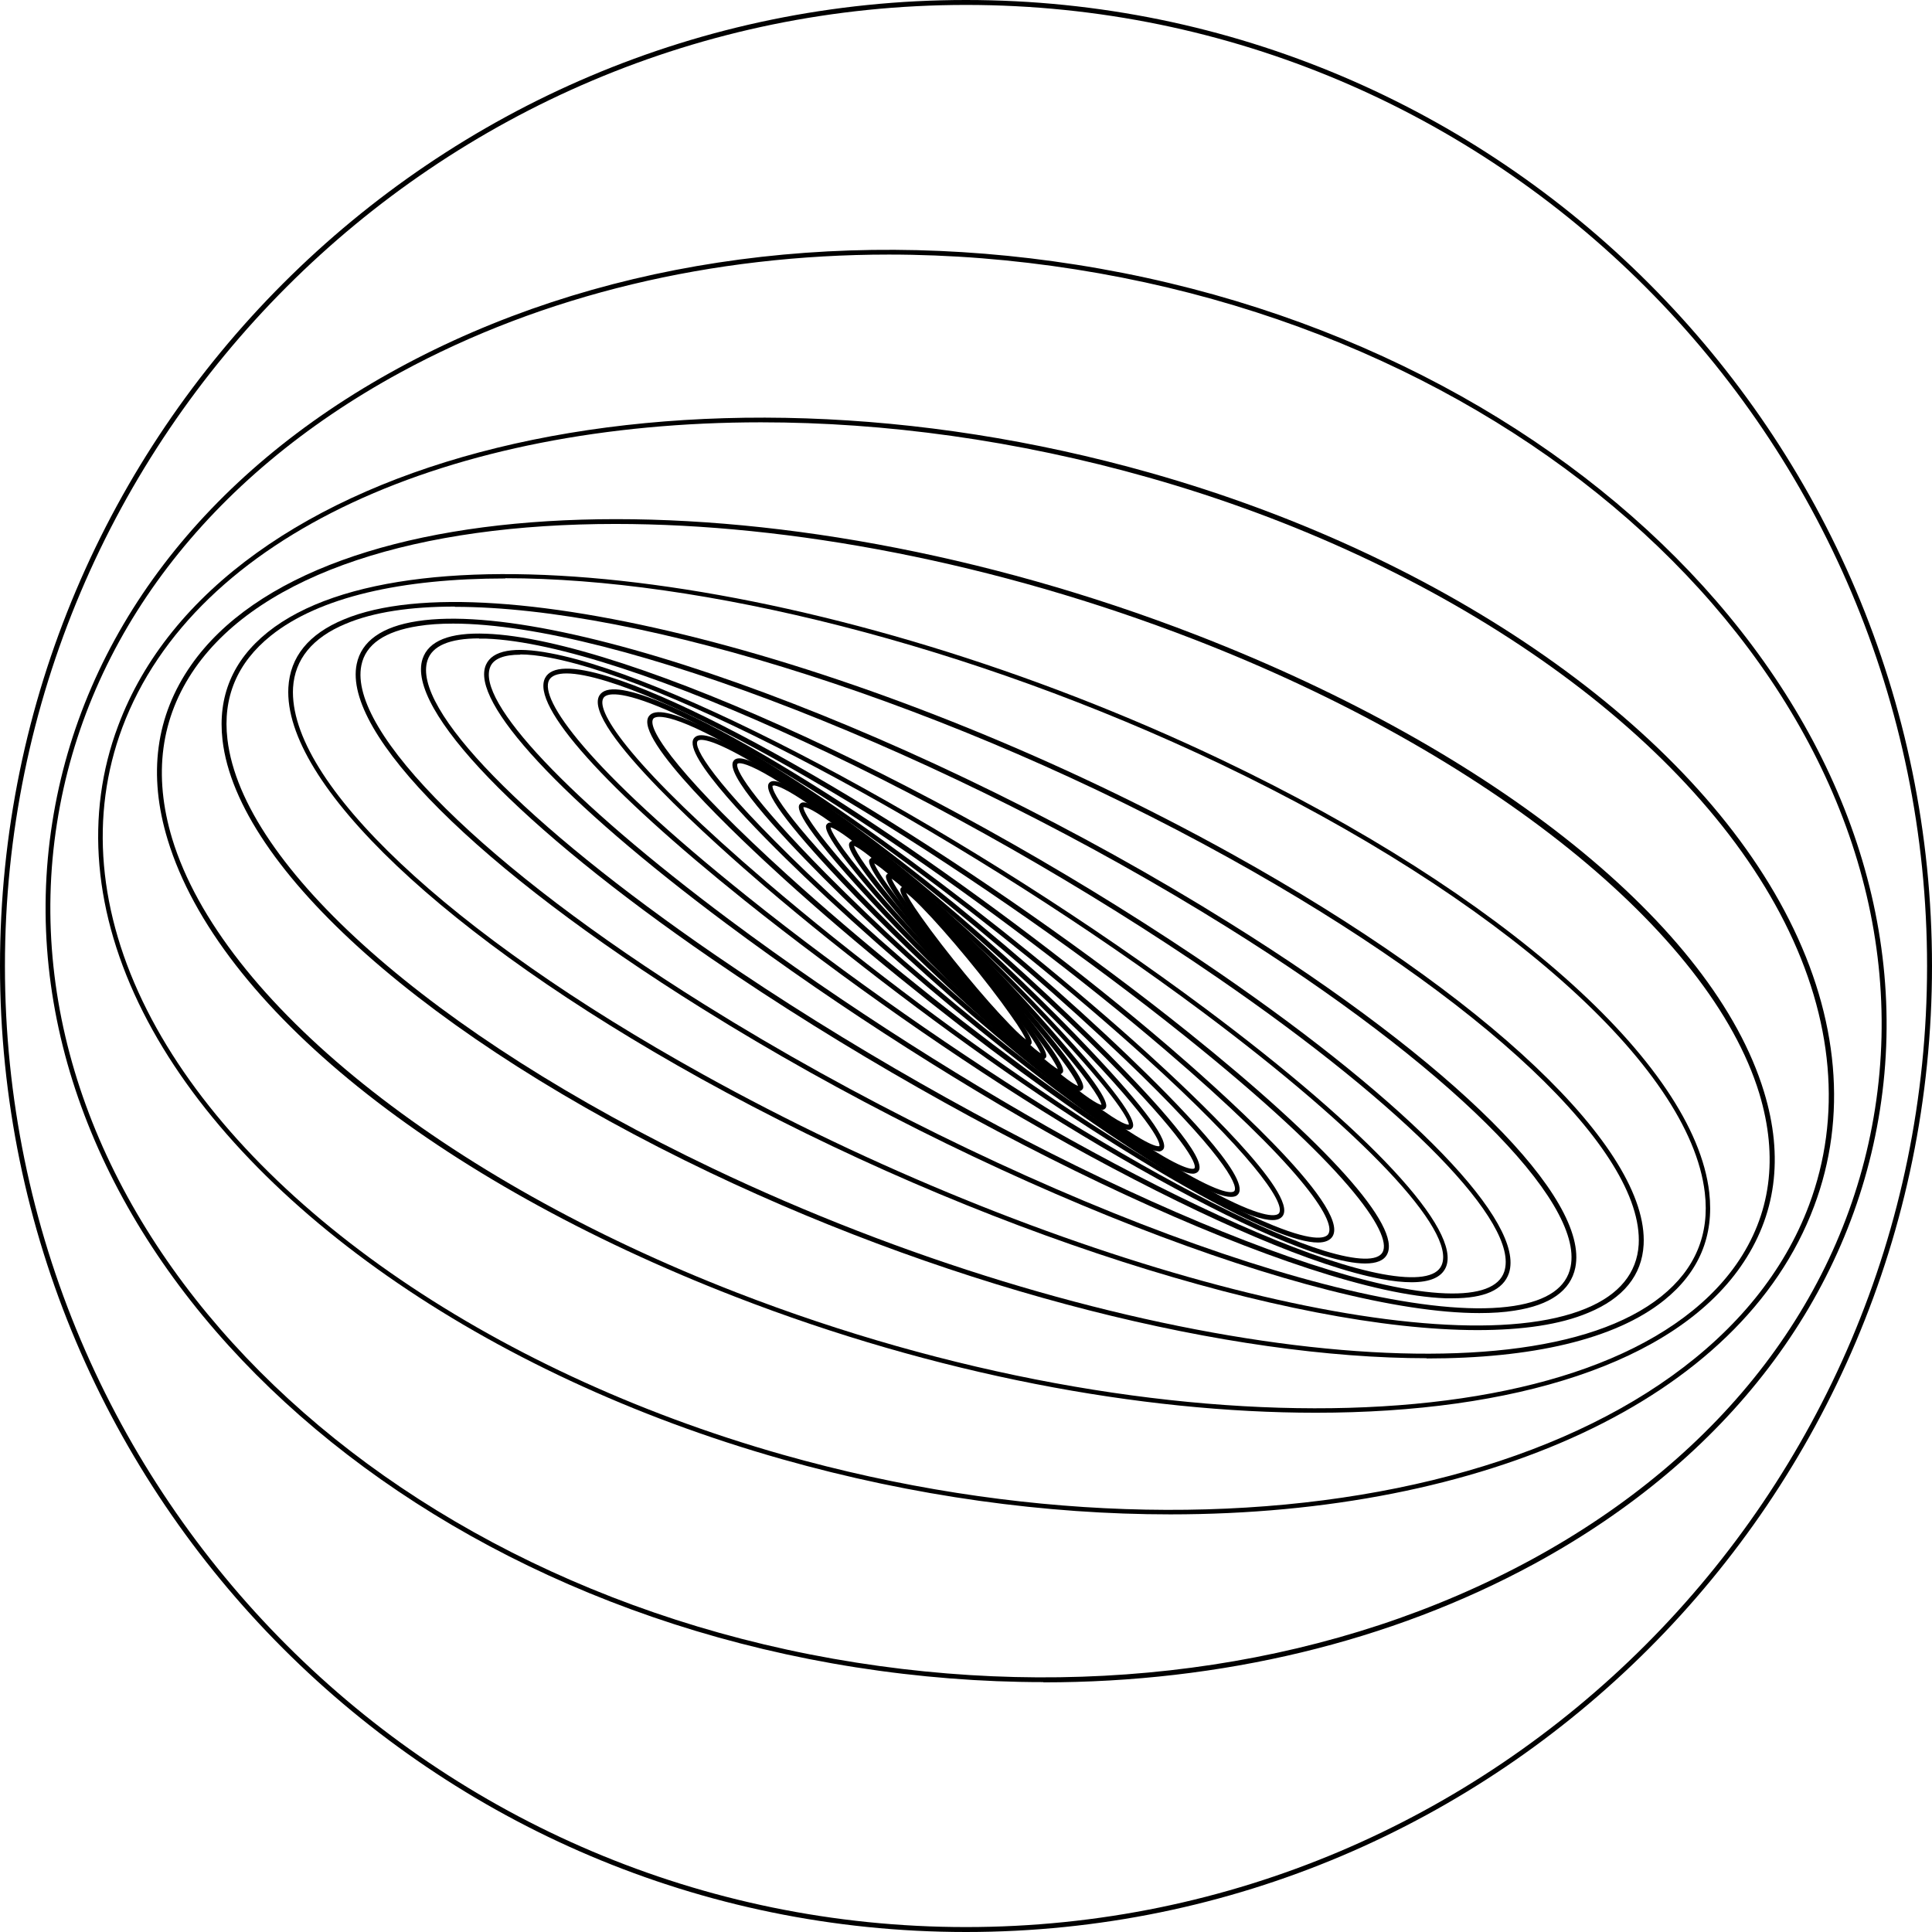
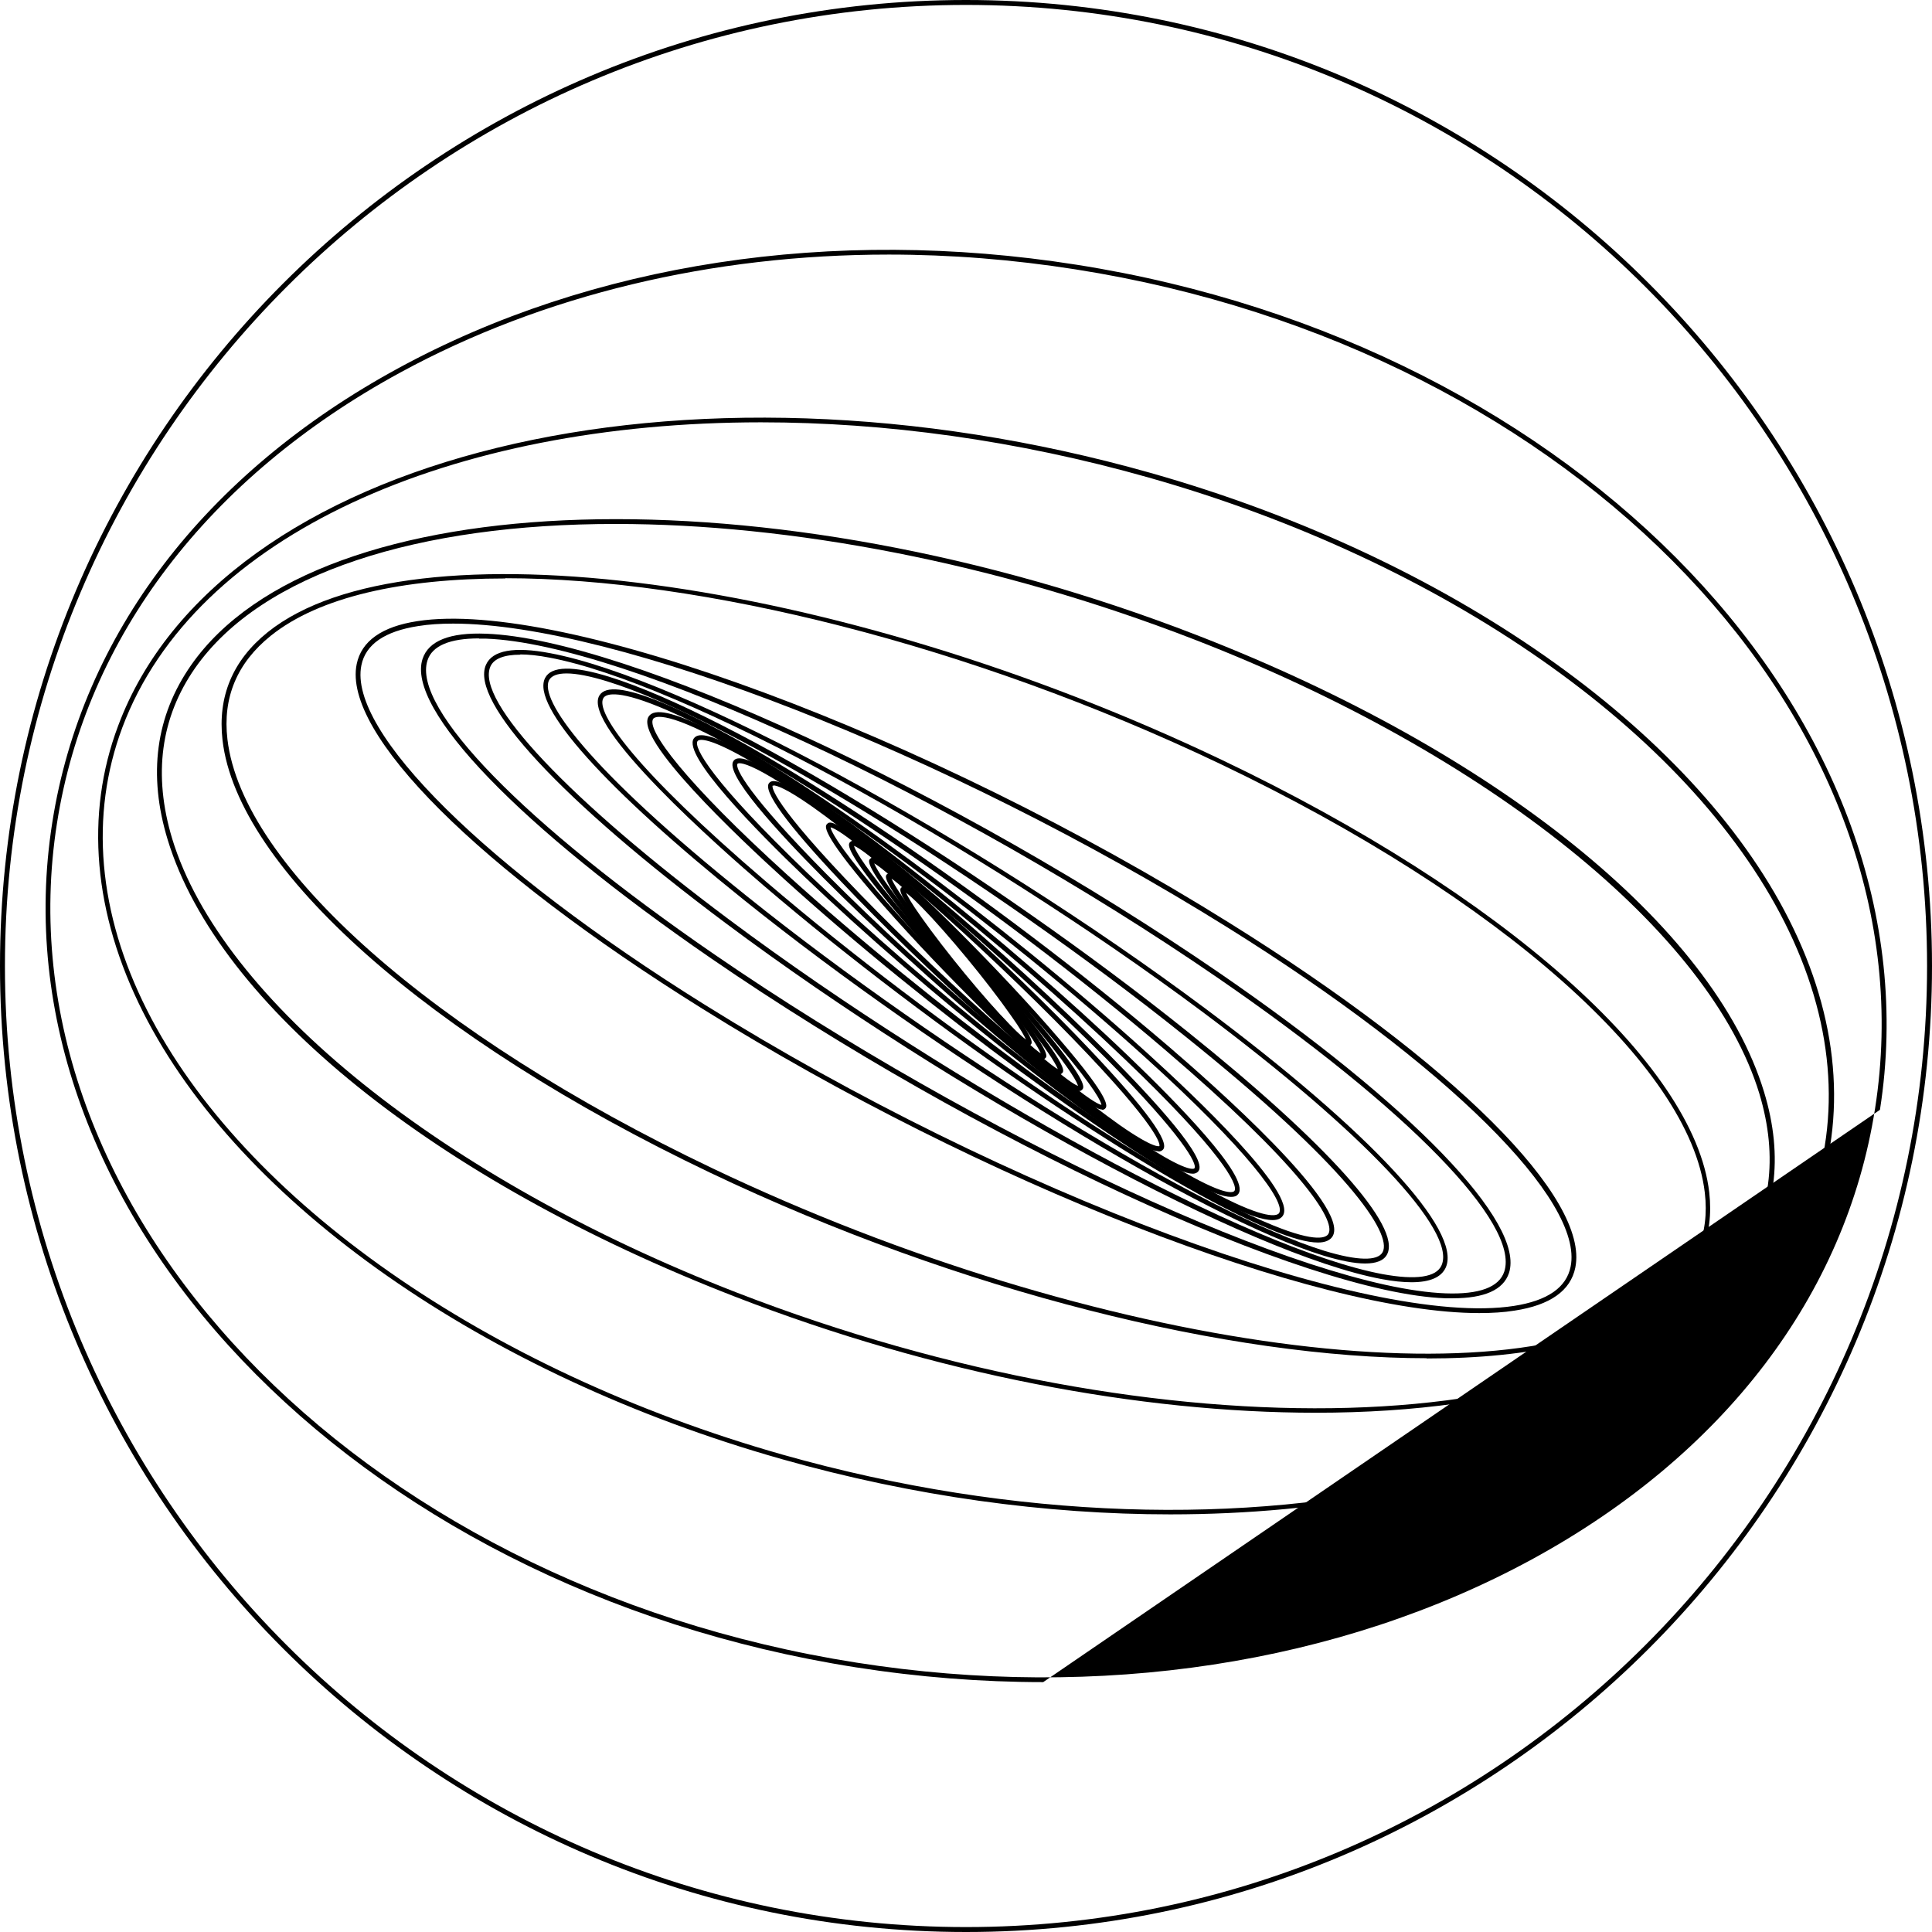
<svg xmlns="http://www.w3.org/2000/svg" id="Calque_2" data-name="Calque 2" viewBox="0 0 783.2 783.2">
  <defs>
    <style>
      .cls-1 {
        stroke-width: 0px;
      }
    </style>
  </defs>
  <g id="_ëÎÓÈ_1" data-name="ëÎÓÈ 1">
    <g>
      <path class="cls-1" d="M416.9,423.9c-1.1,0-3.2-1.4-8.7-6.9-10.5-10.7-26.8-30.4-36.3-44-8.2-11.8-7.2-12.6-6.4-13.3.9-.7,2.3-.8,9.5,6.6,10.5,10.6,26.8,30.4,36.3,44,8.2,11.8,7.2,12.6,6.4,13.3-.2.2-.5.3-.8.3ZM367.3,361.9c.6,1.3,2.1,4.2,6.2,9.9,9.5,13.5,25.7,33.2,36.1,43.8,3.4,3.5,5.3,5.1,6.3,5.8-.6-1.3-2.1-4.2-6.2-9.9-9.5-13.6-25.7-33.2-36.1-43.8-3.4-3.5-5.3-5-6.3-5.8Z" />
      <path class="cls-1" d="M422.7,429.4c-1.2,0-3.6-1.5-9.9-7.5h0c-12.5-12.1-32.5-35.2-44.6-51.5-10.6-14.3-9.4-15.4-8.5-16.1.9-.8,2.5-.9,10.8,7.2,12.5,12.1,32.5,35.2,44.6,51.5,10.6,14.3,9.4,15.4,8.5,16.1-.2.2-.5.4-.9.4ZM361.4,356.2c.6,1.4,2.4,4.8,8.4,12.9,12,16.2,31.9,39.2,44.4,51.3h0c4.5,4.3,6.7,6,7.7,6.6-.6-1.4-2.4-4.8-8.4-12.9-12-16.2-32-39.2-44.4-51.3-4.5-4.3-6.7-6-7.7-6.6Z" />
      <path class="cls-1" d="M429.5,435.5c-1.2,0-3.9-1.4-11.2-8.1h0c-14.9-13.6-39.2-40.5-54.3-59.9-13.5-17.3-12-18.7-11.2-19.4.8-.7,1.9-1.8,12.2,7.7,14.9,13.6,39.2,40.5,54.3,59.9,13.5,17.3,12,18.7,11.2,19.4-.2.2-.5.4-1,.4ZM419.6,426c5.8,5.3,8.3,6.9,9.2,7.4-.5-1.4-2.5-5.3-11.1-16.4-15-19.3-39.3-46.1-54.1-59.6-5.8-5.3-8.3-6.9-9.2-7.4.5,1.3,2.5,5.3,11.1,16.4,15.1,19.3,39.3,46.1,54.1,59.6h0Z" />
      <path class="cls-1" d="M437.5,442.3c-1.5,0-4.6-1.7-12.6-8.6-17.5-15.2-47-46.2-65.8-69-17.1-20.8-15.3-22.6-14.4-23.4,1-1,2.9-1.2,13.7,8.1,17.5,15.2,47.1,46.2,65.8,69,17.1,20.8,15.3,22.6,14.4,23.4-.3.3-.6.5-1.1.5ZM346.2,342.9c.3,1.2,2.3,5.7,14.4,20.5,18.7,22.8,48.1,53.7,65.5,68.8,7.3,6.3,10,7.7,10.9,8-.3-1.2-2.3-5.7-14.4-20.5-18.7-22.8-48.1-53.7-65.5-68.8-7.3-6.3-10-7.7-10.9-8Z" />
      <path class="cls-1" d="M446.8,449.8c-1.5,0-5-1.6-14.1-8.9h0c-20.6-16.7-56-52.1-79-78.9-21.4-25-19.2-27.2-18.4-28,.8-.8,2.2-2.2,15.3,8.4,20.6,16.7,56,52.1,79,79,21.4,24.9,19.2,27.2,18.4,28-.2.2-.5.5-1.2.5ZM336.7,335.4c.1,1,1.8,5.9,18.4,25.3,23,26.7,58.3,62,78.8,78.7h0c9.1,7.4,11.9,8.4,12.6,8.5-.1-1-1.8-5.9-18.4-25.3-22.9-26.7-58.3-62-78.8-78.7-9.1-7.4-11.9-8.4-12.6-8.5Z" />
-       <path class="cls-1" d="M457.5,458c-1.8,0-5.7-1.6-15.6-9.1h0c-23.9-18.2-66.2-58.3-94.3-89.5-26.8-29.7-24.1-32.6-23.3-33.5.8-.8,2.4-2.6,17,8.5,23.9,18.2,66.2,58.3,94.3,89.5,26.8,29.7,24.1,32.6,23.3,33.5-.3.3-.6.6-1.4.6ZM325.9,327.2c-.1,0-.2,0-.2,0,0,0-1,3.9,23.3,30.8,28,31.1,70.2,71.1,94.1,89.2h0c12.1,9.2,14.2,8.7,14.5,8.7,0,0,1-3.9-23.3-30.8-28-31.1-70.2-71.1-94.1-89.2-10.5-8-13.5-8.7-14.3-8.7Z" />
      <path class="cls-1" d="M469.6,466.7c-2.3,0-6.8-2-16.9-9-27.6-19.4-77.8-64.4-111.8-100.4-22-23.3-31.8-36.8-29.1-39.9,1.3-1.5,4.5-1.7,18.8,8.3,27.6,19.4,77.8,64.4,111.8,100.4,22,23.3,31.8,36.8,29.1,39.9-.4.4-.9.8-1.8.8ZM313.6,318.5c-.3,0-.4,0-.4,0,0,0-2.4,4,29.1,37.3,33.9,35.9,84,80.8,111.5,100.2,14.3,10,16.2,8.6,16.2,8.6,0,0,2.4-4-29.1-37.3-34-35.9-84-80.8-111.5-100.2-11.1-7.8-14.7-8.7-15.8-8.7Z" />
      <path class="cls-1" d="M483.5,475.8c-2.6,0-7.6-1.9-18.2-8.7h0c-31.6-20.2-90.7-70.2-131.7-111.4-18.7-18.8-40.2-42.4-36.2-47.3,1.3-1.7,4.9-2.3,20.5,7.7,31.6,20.2,90.7,70.2,131.7,111.4,18.7,18.9,40.2,42.4,36.2,47.3-.4.5-1.1,1-2.3,1ZM299.8,309.4c-.6,0-.8.2-.8.2-1.3,1.6,4.6,13,36,44.7,40.9,41.2,99.8,91,131.3,111.2h0c16,10.2,17.9,8.2,17.9,8.1,1.3-1.6-4.6-13-36-44.7-40.9-41.1-99.8-91-131.3-111.2-11.3-7.2-15.6-8.3-17.1-8.3Z" />
      <path class="cls-1" d="M499,485.2c-2.9,0-8.4-1.7-19.2-7.9h0c-35.9-20.5-105-75.3-153.9-122.1-18.8-18-49.6-49.2-44.6-55.9,1.4-1.8,5.1-3.1,22.2,6.7,35.9,20.5,105,75.2,153.9,122.1,18.8,18,49.6,49.2,44.6,55.9-.5.7-1.3,1.2-3,1.2ZM480.7,475.6c16.7,9.5,19.3,7.7,19.7,7.2,1.8-2.4-5.6-16.3-44.4-53.4-48.8-46.7-117.7-101.3-153.5-121.8-16.7-9.5-19.3-7.7-19.7-7.2-1.8,2.4,5.6,16.2,44.4,53.4,48.8,46.7,117.7,101.3,153.5,121.8h0Z" />
      <path class="cls-1" d="M515.9,494.6c-4,0-10.5-2.2-19.6-6.7-40.4-20-120.5-79-178.6-131.7-18.5-16.8-60.9-56.8-54.7-65.8,2.3-3.4,10-1.7,23.7,5,40.4,20,120.5,79,178.6,131.7,18.5,16.8,60.9,56.8,54.7,65.8-.8,1.1-2.1,1.7-4.1,1.7ZM267.3,290.6c-1.7,0-2.3.5-2.5.8-2.9,4.3,12.7,25.5,54.4,63.3,58,52.5,137.9,111.5,178.1,131.4,17.4,8.6,20.6,6.5,21.2,5.7,2.9-4.3-12.7-25.6-54.4-63.3-58-52.5-137.9-111.5-178.1-131.4-10.7-5.3-16-6.5-18.7-6.5Z" />
      <path class="cls-1" d="M534.3,503.7c-4.3,0-10.6-1.7-19-5.2h0c-44.9-18.3-137.2-80.9-205.6-139.4-17.5-15-74.2-64.9-66.7-77.2,2.5-4,10.6-3.1,24.9,2.7,44.9,18.3,137.2,80.8,205.6,139.4,17.5,15,74.2,64.9,66.7,77.2-1,1.6-3,2.5-5.9,2.5ZM516,496.7c17.9,7.3,21.7,4.9,22.5,3.5,3.3-5.5-12-28.3-66.3-74.7-68.3-58.4-160.3-120.8-205.1-139-17.9-7.3-21.7-4.9-22.5-3.5-3.3,5.5,12,28.3,66.3,74.7,68.3,58.4,160.3,120.8,205.1,139h0Z" />
      <path class="cls-1" d="M553.4,512.2c-4.3,0-9.9-1.1-16.9-3.2-49.3-15.2-154.6-79.8-234.7-144-56.5-45.3-86.7-79-80.8-90.2,2.5-4.8,11.2-5,25.8-.5,49.3,15.2,154.6,79.8,234.7,144,56.5,45.3,86.7,79,80.8,90.2-1.3,2.5-4.3,3.7-8.9,3.7ZM229.7,273c-3.7,0-6.1.9-7.1,2.7-4,7.6,14.6,35.1,80.3,87.7,80,64.1,185,128.6,234.1,143.7h0c13.2,4,21.5,4.2,23.5.5,4-7.6-14.6-35.1-80.3-87.7-80-64.1-185-128.6-234.1-143.7-6.8-2.1-12.4-3.2-16.4-3.2Z" />
      <path class="cls-1" d="M572.3,519.8c-3.5,0-7.6-.4-12.3-1.3-53.4-10-172.5-74.6-265.6-144.1-66.7-49.8-104-90-97.4-104.9,2.6-5.9,11.4-7.5,26.1-4.7,53.4,10,172.5,74.6,265.6,144.1,66.7,49.8,104,90,97.4,104.9-1.8,4-6.4,6-13.9,6ZM210.9,265.4c-6.5,0-10.7,1.6-12.1,4.8-6.1,13.9,31.9,54.1,96.8,102.6,92.9,69.3,211.7,133.8,264.8,143.7,13.6,2.5,21.9,1.3,24-3.6,6.1-13.9-31.9-54.1-96.8-102.6-92.9-69.3-211.7-133.8-264.8-143.7-4.6-.9-8.6-1.3-11.9-1.3Z" />
      <path class="cls-1" d="M588.9,526.3c-1,0-1.9,0-3,0-56.7-2.1-190.1-63.9-297.5-137.7-77.8-53.5-123.8-101.2-117.1-121.5,2.4-7.3,11-10.8,25.8-10.2,56.7,2.1,190.1,63.9,297.5,137.7,77.8,53.5,123.8,101.2,117.1,121.5-2.3,6.8-9.9,10.2-22.8,10.2ZM194.2,258.8c-11.9,0-19,3-20.9,8.9-6.4,19.4,39.2,66.2,116.3,119.2,107.1,73.6,240,135.3,296.4,137.4h0c13.7.5,21.7-2.5,23.8-8.8,6.4-19.4-39.2-66.2-116.3-119.2-107.1-73.6-240-135.3-296.4-137.4-1,0-2,0-2.9,0Z" />
      <path class="cls-1" d="M599.7,532.3c-66,0-201.3-52.4-315-123.4-90.9-56.7-145.9-111.6-140.1-139.7,1.9-9.3,10.2-15.2,24.6-17.4,58.9-9.1,206.6,45.7,329.3,122.4,90.9,56.7,145.9,111.5,140.1,139.7-1.9,9.3-10.2,15.2-24.6,17.4l-.2-1,.2,1c-4.3.7-9.1,1-14.3,1ZM183.7,252.8c-5.2,0-9.9.3-14.2,1-13.5,2.1-21.3,7.4-23,15.9-5.5,26.9,50.4,82.2,139.2,137.6,122.4,76.4,269.6,131.1,328,122.1h0c13.5-2.1,21.3-7.4,23-15.9,5.5-26.9-50.4-82.2-139.2-137.6-113.5-70.8-248.2-123.1-313.8-123.1Z" />
-       <path class="cls-1" d="M599,539.2c-75.9,0-202.7-39.8-315-102-103.6-57.5-169.2-119.7-167.1-158.5.7-12.4,8.2-21.7,22.5-27.6,59.3-24.8,220.7,17.8,359.8,95,103.6,57.5,169.2,119.7,167.1,158.5-.7,12.4-8.2,21.7-22.5,27.6-11.4,4.8-26.7,7-44.8,7ZM184.4,245.9c-17.9,0-33,2.2-44.3,7-13.5,5.6-20.6,14.4-21.3,25.9-2.1,38.1,63.1,99.6,166.1,156.7,138.6,76.9,299.2,119.4,358.1,94.9,13.5-5.6,20.6-14.4,21.3-25.9,2.1-38.1-63.1-99.6-166.1-156.7-112-62.1-238.4-101.8-313.8-101.8Z" />
      <path class="cls-1" d="M578.4,550.6c-79.5,0-188.7-26.7-290.5-75.2-114.1-54.4-191.7-123.2-197.7-175.4-2-17.6,4.1-32.3,18.3-43.7,57.2-45.9,230.7-22.7,386.7,51.7,114.1,54.4,191.7,123.2,197.7,175.4,2,17.6-4.1,32.3-18.3,43.7h0c-19.9,16-53.9,23.6-96.3,23.6ZM204.8,234.5c-41.9,0-75.4,7.5-95,23.2-13.7,11-19.6,25.1-17.6,42,6,51.5,83.2,119.8,196.6,173.9,155.4,74.1,328,97.4,384.7,51.9,13.7-11,19.6-25.1,17.6-42-6-51.5-83.2-119.8-196.6-173.9-101.6-48.4-210.6-75.2-289.6-75.2Z" />
      <path class="cls-1" d="M533.4,572.7c-70.9,0-154.1-15.5-235.3-47-121.5-47.1-209.6-118-230.1-185.2-8.1-26.5-4.9-50.3,9.5-70.9,51.6-73.8,234.4-79.3,407.5-12.2,121.5,47.1,209.7,118.1,230.1,185.2,8.1,26.5,4.9,50.3-9.5,70.9h0c-27.4,39.2-91.9,59.2-172.2,59.2ZM249.5,212.4c-79.6,0-143.3,19.7-170.4,58.4-14,20.1-17.1,43.3-9.3,69.2,20,65.6,109.8,137.8,228.9,184,172.3,66.8,354.1,61.6,405.2-11.5,14-20.1,17.1-43.3,9.3-69.2-20-65.6-109.8-137.8-228.9-184-81-31.4-164.2-46.9-234.8-46.9Z" />
      <path class="cls-1" d="M474.4,613.9c-50.2,0-103.8-7.2-157.5-22.4-120.4-34.1-219.7-103.5-258.9-181.2-20.1-39.8-23.7-80-10.1-116.1,41.2-110.2,229-156.1,418.5-102.5,120.4,34.1,219.7,103.5,258.9,181.2,20.1,39.8,23.7,80,10.1,116.1-29.5,78.9-134.3,124.9-261,124.9ZM308.6,171.2c-125.8,0-229.7,45.5-259,123.7-13.3,35.6-9.9,75.2,10,114.6,39,77.2,137.8,146.2,257.7,180.2,188.6,53.4,375.3,7.9,416.1-101.3l.9.3-.9-.3c13.3-35.6,9.9-75.2-10-114.6-39-77.2-137.8-146.2-257.7-180.2-53.6-15.2-107.1-22.4-157.2-22.4Z" />
-       <path class="cls-1" d="M422.9,681.9c-25,0-50.5-2-76-6C142.6,643.8-3.5,490.2,21.2,333.4c11.9-76,61.7-141.4,140.2-184.1,78.4-42.7,176-57.6,274.9-42,204.3,32.1,350.4,185.8,325.8,342.6l-1-.2,1,.2c-11.9,76-61.7,141.4-140.2,184.1-58.2,31.6-126.9,48-198.9,48ZM360.3,103.2c-71.7,0-140.1,16.3-198,47.8-77.9,42.4-127.4,107.3-139.2,182.7-24.5,155.7,120.9,308.4,324.1,340.3,98.5,15.5,195.7.6,273.7-41.8,77.9-42.4,127.4-107.3,139.2-182.7,24.5-155.7-120.9-308.4-324.1-340.3-25.4-4-50.8-6-75.7-6Z" />
+       <path class="cls-1" d="M422.9,681.9c-25,0-50.5-2-76-6C142.6,643.8-3.5,490.2,21.2,333.4c11.9-76,61.7-141.4,140.2-184.1,78.4-42.7,176-57.6,274.9-42,204.3,32.1,350.4,185.8,325.8,342.6l-1-.2,1,.2ZM360.3,103.2c-71.7,0-140.1,16.3-198,47.8-77.9,42.4-127.4,107.3-139.2,182.7-24.5,155.7,120.9,308.4,324.1,340.3,98.5,15.5,195.7.6,273.7-41.8,77.9-42.4,127.4-107.3,139.2-182.7,24.5-155.7-120.9-308.4-324.1-340.3-25.4-4-50.8-6-75.7-6Z" />
      <path class="cls-1" d="M391.6,783.2C175.7,783.2,0,607.5,0,391.6S175.7,0,391.6,0s391.6,175.7,391.6,391.6-175.7,391.6-391.6,391.6ZM391.6,2C176.8,2,2,176.8,2,391.6s174.8,389.6,389.6,389.6,389.6-174.8,389.6-389.6S606.5,2,391.6,2Z" />
    </g>
  </g>
</svg>